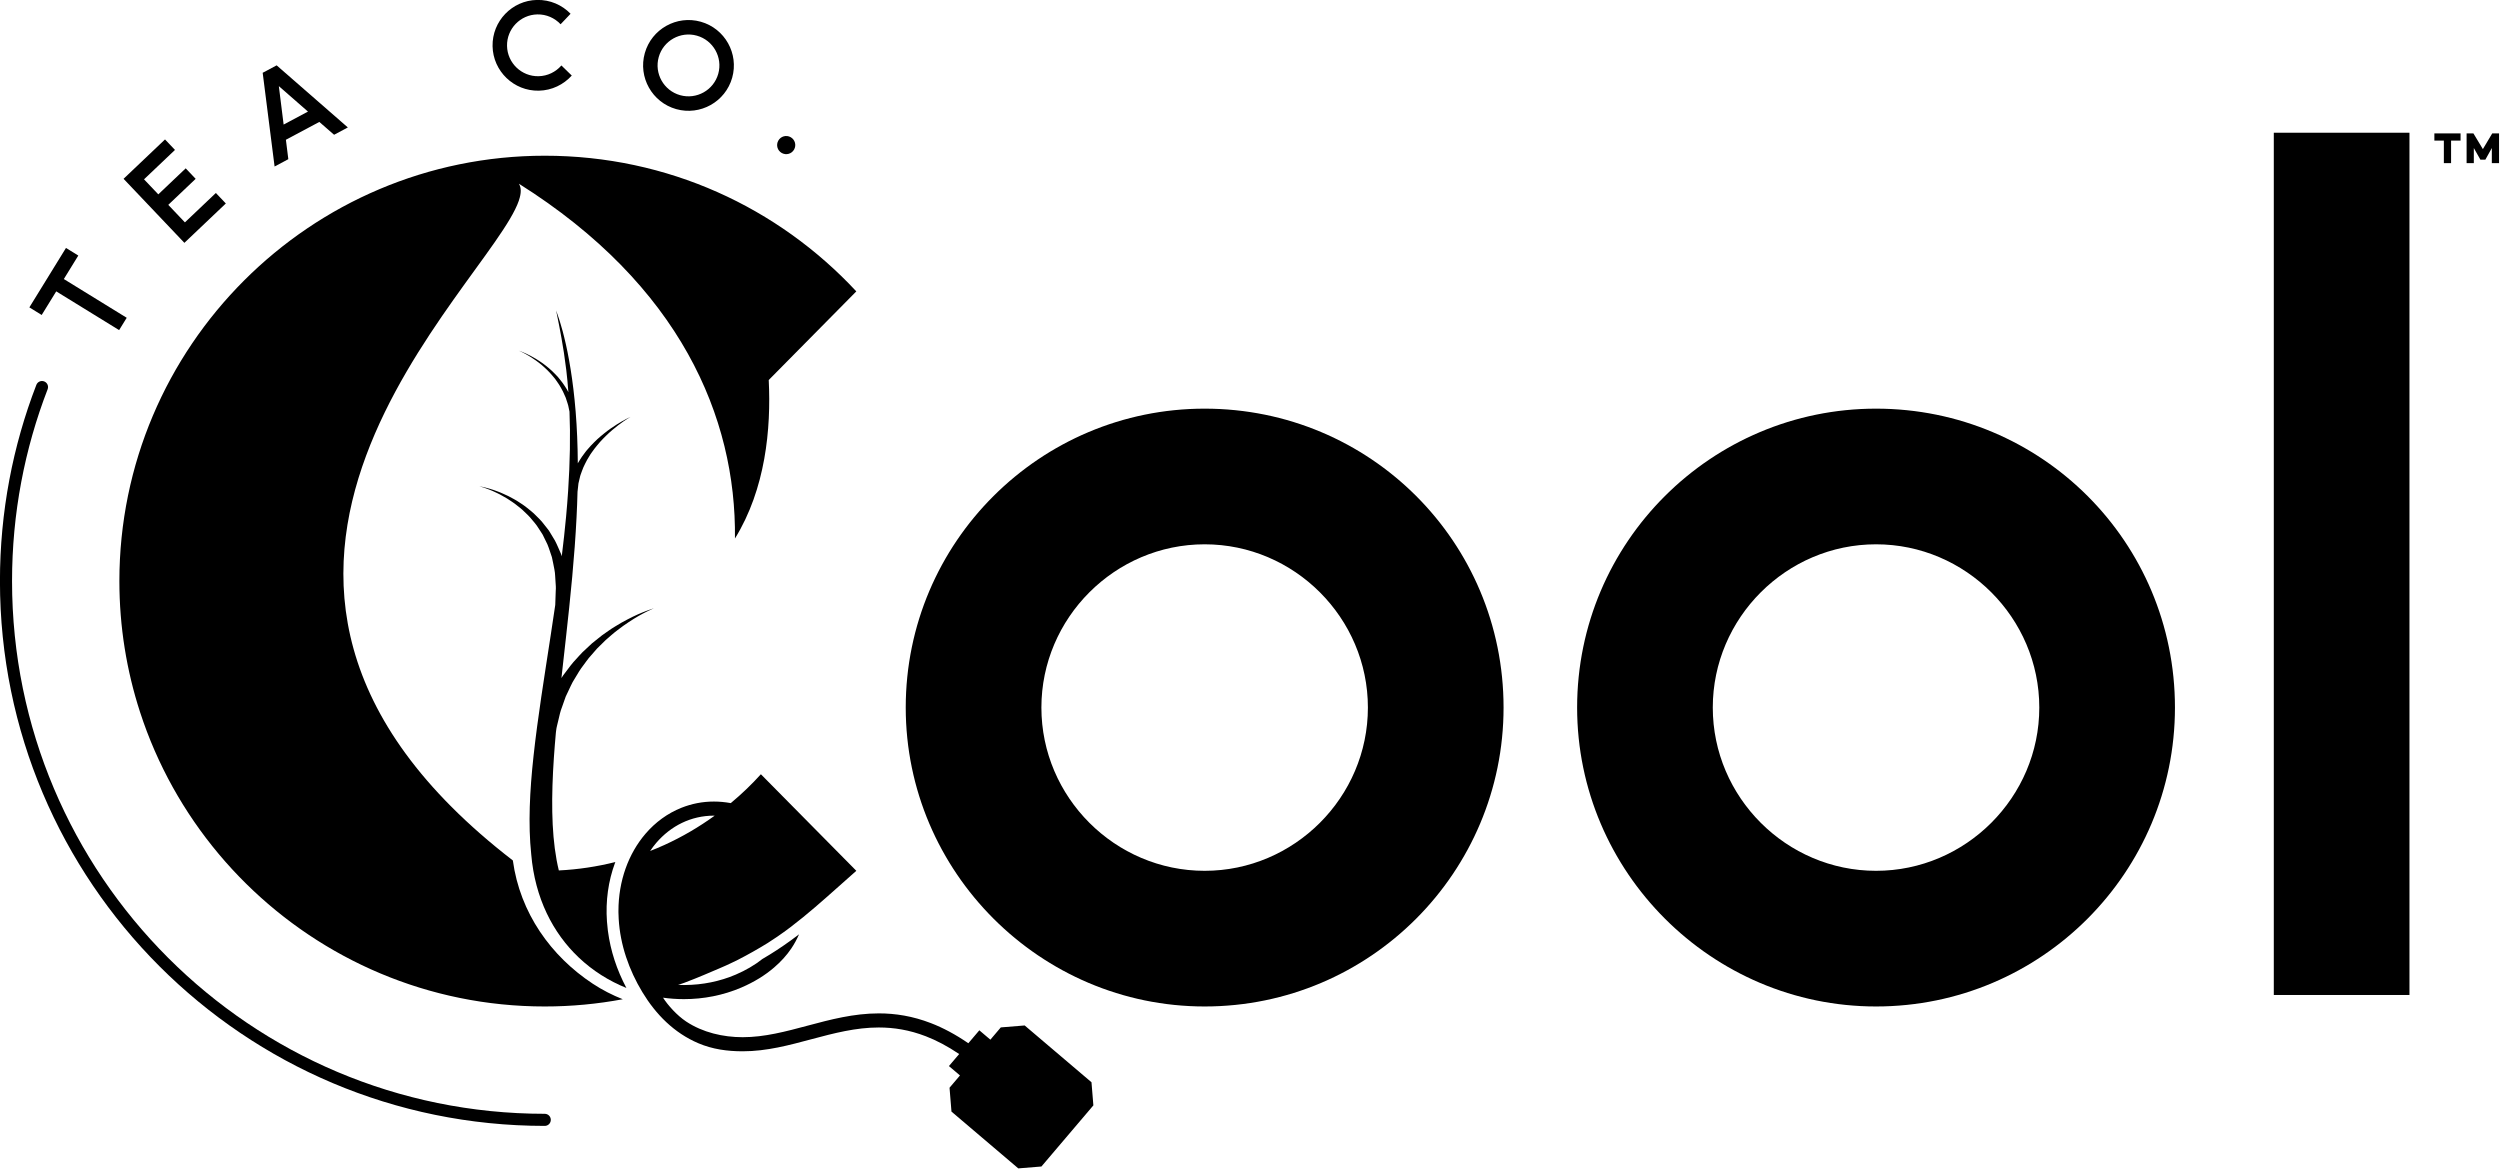
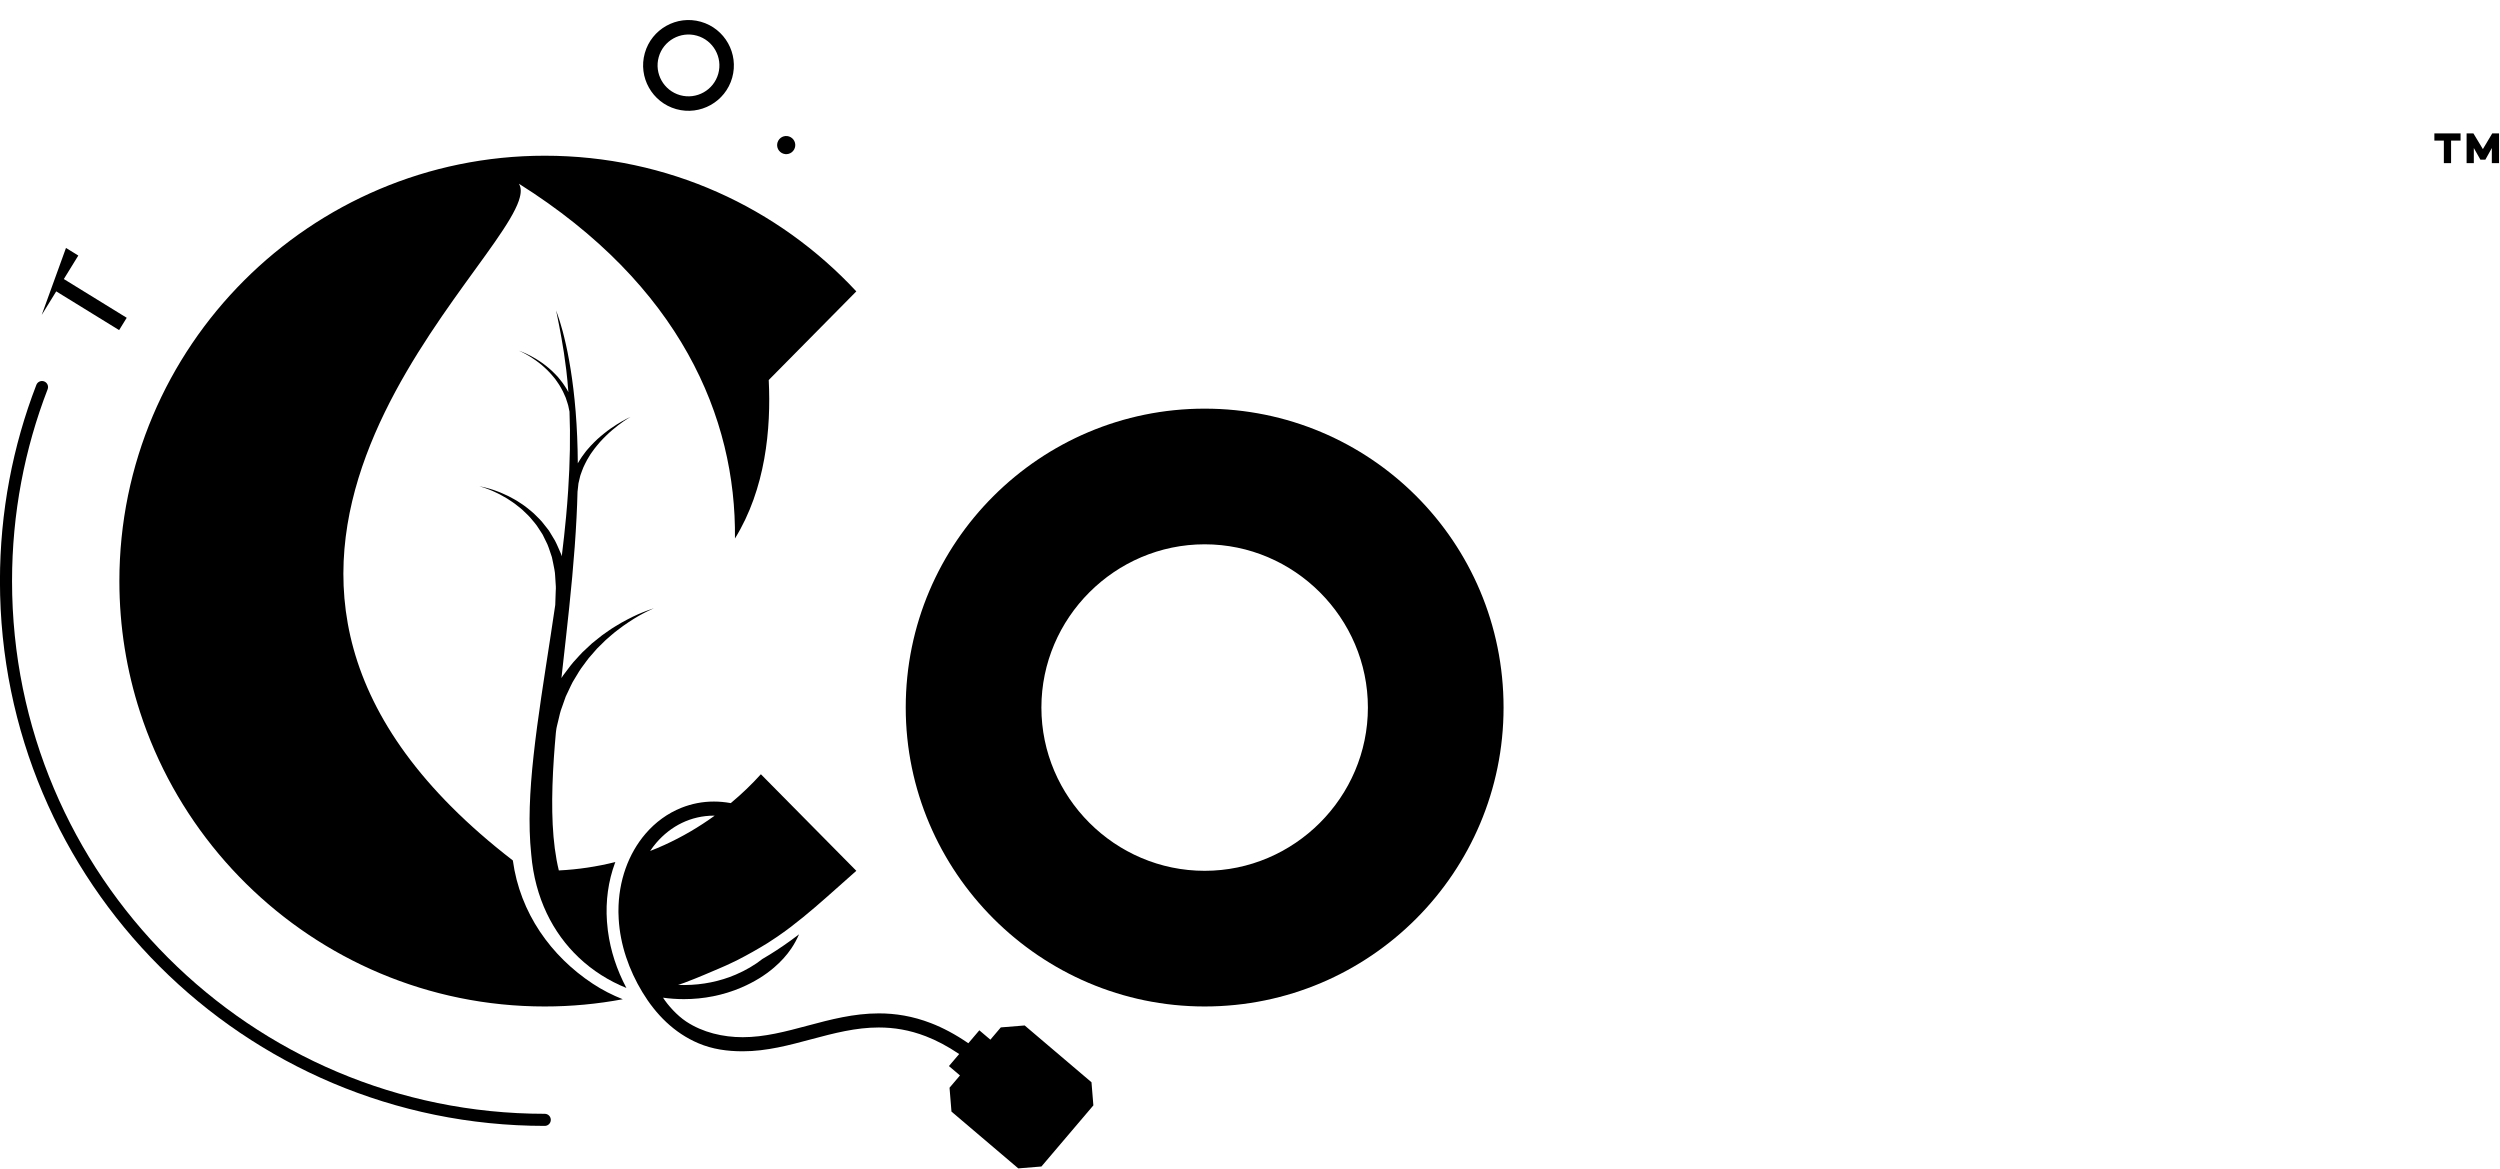
<svg xmlns="http://www.w3.org/2000/svg" style="fill-rule:evenodd;clip-rule:evenodd;stroke-linejoin:round;stroke-miterlimit:2;" xml:space="preserve" version="1.1" viewBox="0 0 774 362" height="100%" width="100%">
  <g transform="matrix(1,0,0,1,-1101.84,-359.116)">
    <g>
      <g transform="matrix(1.231,0,0,1.231,736.218,-198.629)" id="Cool-Tea-Co.">
        <g transform="matrix(0.341,4.50926e-17,-4.50926e-17,0.341,774.272,357.143)">
          <g transform="matrix(79.508,0,0,79.508,392.052,436.958)">
            <path style="fill-rule:nonzero;" d="M0.347,-0.444L0.414,-0.444L0.414,-0.584L0.475,-0.476L0.521,-0.476L0.581,-0.584L0.581,-0.444L0.648,-0.444L0.648,-0.72L0.585,-0.72L0.498,-0.574L0.41,-0.72L0.347,-0.72L0.347,-0.444ZM0.048,-0.653L0.136,-0.653L0.136,-0.444L0.203,-0.444L0.203,-0.653L0.291,-0.653L0.291,-0.72L0.048,-0.72L0.048,-0.653Z" />
          </g>
        </g>
        <g transform="matrix(1,0,0,1,599.984,589.978)">
          <g>
            <path style="fill-rule:nonzero;" d="M0,82.117C-22.553,82.117 -41.058,63.612 -41.058,41.058C-41.058,18.505 -22.553,0 0,0C22.554,0 41.059,18.505 41.059,41.058C41.059,63.612 22.554,82.117 0,82.117M0,-34.119C-41.348,-34.119 -75.177,-0.578 -75.177,41.058C-75.177,82.406 -41.348,116.236 0,116.236C41.637,116.236 75.178,82.406 75.178,41.058C75.178,-0.578 41.637,-34.119 0,-34.119" />
            <g transform="matrix(1,0,0,1,168.858,0)">
-               <path style="fill-rule:nonzero;" d="M0,82.117C-22.554,82.117 -41.06,63.612 -41.06,41.058C-41.06,18.505 -22.554,0 0,0C22.552,0 41.058,18.505 41.058,41.058C41.058,63.612 22.552,82.117 0,82.117M0,-34.119C-41.348,-34.119 -75.178,-0.578 -75.178,41.058C-75.178,82.406 -41.348,116.236 0,116.236C41.637,116.236 75.177,82.406 75.177,41.058C75.177,-0.578 41.637,-34.119 0,-34.119" />
-             </g>
+               </g>
            <g transform="matrix(1,0,0,1,-599.984,-600.19)">
-               <rect height="216.858" width="34.12" y="496.677" x="868.88" />
-             </g>
+               </g>
          </g>
        </g>
        <g>
          <g>
            <g transform="matrix(1,0,0,1,307.498,519.248)">
-               <path style="fill-rule:nonzero;" d="M0,13.053L-3.101,11.143L6.108,-3.805L9.208,-1.895L5.567,4.016L21.382,13.758L19.472,16.858L3.657,7.116L0,13.053Z" />
+               <path style="fill-rule:nonzero;" d="M0,13.053L6.108,-3.805L9.208,-1.895L5.567,4.016L21.382,13.758L19.472,16.858L3.657,7.116L0,13.053Z" />
            </g>
            <g transform="matrix(1,0,0,1,343.386,488.151)">
-               <path style="fill-rule:nonzero;" d="M0,26.007L-15.297,9.901L-4.872,0L-2.365,2.64L-10.151,10.033L-6.56,13.814L0.33,7.27L2.836,9.91L-4.053,16.454L0.132,20.86L7.917,13.467L10.424,16.107L0,26.007Z" />
-             </g>
+               </g>
            <g transform="matrix(1,0,0,1,374.469,483.329)">
-               <path style="fill-rule:nonzero;" d="M0,-2.181L-7.329,-8.584L-6.123,1.085L0,-2.181ZM-8.398,11.631L-11.392,-11.94L-7.881,-13.812L10.025,1.805L6.569,3.648L2.855,0.421L-5.553,4.906L-4.942,9.788L-8.398,11.631Z" />
-             </g>
+               </g>
            <g transform="matrix(1,0,0,1,432.084,475.949)">
-               <path style="fill-rule:nonzero;" d="M0,-22.882C3.3,-22.946 6.288,-21.616 8.429,-19.405L5.919,-16.765C4.438,-18.34 2.353,-19.287 0.07,-19.242C-4.217,-19.159 -7.634,-15.607 -7.551,-11.319C-7.468,-7.032 -3.915,-3.615 0.372,-3.698C2.655,-3.742 4.702,-4.77 6.12,-6.402L8.73,-3.861C6.676,-1.599 3.743,-0.123 0.443,-0.058C-5.85,0.064 -11.069,-4.957 -11.19,-11.249C-11.313,-17.541 -6.292,-22.76 0,-22.882" />
-             </g>
+               </g>
            <g transform="matrix(1,0,0,1,468.062,462.052)">
              <path style="fill-rule:nonzero;" d="M0,14.969C4.128,16.132 8.429,13.721 9.592,9.593C10.754,5.464 8.344,1.163 4.215,0C0.087,-1.162 -4.214,1.249 -5.376,5.377C-6.54,9.505 -4.128,13.807 0,14.969M-8.881,4.39C-7.175,-1.669 -0.857,-5.21 5.202,-3.504C11.261,-1.798 14.803,4.521 13.096,10.579C11.39,16.638 5.072,20.179 -0.987,18.473C-7.046,16.767 -10.587,10.448 -8.881,4.39" />
            </g>
            <g transform="matrix(-0.871,-0.49,-0.49,0.871,492.793,490.756)">
              <path style="fill-rule:nonzero;" d="M-1.12,-4.273C-2.386,-4.273 -3.403,-3.254 -3.403,-1.99C-3.403,-0.725 -2.385,0.294 -1.12,0.293C0.145,0.293 1.163,-0.725 1.162,-1.99C1.163,-3.255 0.145,-4.273 -1.12,-4.273" />
            </g>
          </g>
          <g transform="matrix(1,0,0,1,306.156,735.076)">
            <path style="fill-rule:nonzero;" d="M0,-185.195C-5.914,-169.882 -9.156,-153.239 -9.156,-135.846C-9.155,-60.172 52.189,1.173 127.863,1.174C128.704,1.174 129.385,0.493 129.385,-0.347C129.385,-1.187 128.704,-1.868 127.863,-1.868C90.862,-1.869 57.377,-16.862 33.127,-41.11C8.879,-65.36 -6.113,-98.844 -6.114,-135.846C-6.114,-152.861 -2.943,-169.129 2.838,-184.099C3.141,-184.883 2.75,-185.763 1.967,-186.066C1.184,-186.369 0.303,-185.979 0,-185.195" />
          </g>
          <g transform="matrix(1,0,0,1,446.097,497.97)">
            <path style="fill-rule:nonzero;" d="M0,202.521C-10.511,195.592 -18.304,184.722 -20.101,171.52C-113.11,99.805 -26.012,27.071 -18.604,5.609L-18.545,5.407C-17.974,3.694 -17.95,2.327 -18.581,1.316C21.953,26.824 36.099,60.042 35.759,90.538L35.769,90.533C43.459,78.042 44.863,62.974 44.254,50.688L66.281,28.396C46.62,7.289 18.862,-5.723 -12.077,-5.723C-71.063,-5.723 -119.061,42.275 -119.061,101.261C-119.061,112.734 -117.237,123.789 -113.877,134.159C-113.875,134.165 -113.874,134.17 -113.872,134.176C-113.606,134.995 -113.331,135.81 -113.046,136.62C-113.044,136.628 -113.041,136.635 -113.039,136.643C-112.754,137.451 -112.461,138.254 -112.159,139.053C-112.154,139.064 -112.15,139.075 -112.146,139.087C-111.845,139.881 -111.534,140.67 -111.215,141.455L-111.194,141.505C-110.876,142.285 -110.55,143.06 -110.215,143.83C-110.205,143.852 -110.196,143.874 -110.187,143.895C-109.853,144.658 -109.512,145.417 -109.161,146.172C-109.147,146.201 -109.134,146.231 -109.12,146.26C-108.771,147.009 -108.415,147.753 -108.049,148.492C-108.034,148.522 -108.019,148.553 -108.004,148.583C-107.64,149.318 -107.268,150.049 -106.887,150.774C-106.868,150.812 -106.848,150.85 -106.828,150.887C-106.451,151.604 -106.067,152.315 -105.674,153.022C-105.648,153.069 -105.622,153.116 -105.595,153.164C-105.206,153.861 -104.81,154.555 -104.406,155.243C-104.376,155.294 -104.345,155.345 -104.315,155.397C-103.913,156.08 -103.503,156.758 -103.086,157.432C-103.052,157.487 -103.017,157.542 -102.983,157.597C-102.568,158.263 -102.148,158.924 -101.72,159.581C-101.678,159.645 -101.635,159.708 -101.594,159.771C-101.169,160.418 -100.739,161.061 -100.301,161.698C-100.253,161.768 -100.205,161.836 -100.157,161.906C-99.723,162.534 -99.284,163.158 -98.836,163.776C-98.78,163.854 -98.723,163.932 -98.666,164.01C-98.224,164.619 -97.776,165.223 -97.321,165.822C-97.258,165.905 -97.194,165.988 -97.131,166.07C-96.68,166.661 -96.224,167.247 -95.761,167.828C-95.688,167.918 -95.615,168.008 -95.542,168.099C-95.085,168.669 -94.623,169.236 -94.153,169.796C-94.073,169.893 -93.991,169.989 -93.91,170.085C-93.444,170.637 -92.975,171.186 -92.499,171.729C-92.41,171.83 -92.32,171.929 -92.232,172.029C-91.76,172.563 -91.285,173.093 -90.803,173.617C-90.703,173.726 -90.601,173.833 -90.501,173.941C-90.025,174.454 -89.546,174.963 -89.06,175.467C-88.951,175.581 -88.839,175.692 -88.729,175.806C-88.249,176.299 -87.766,176.79 -87.276,177.274C-87.155,177.394 -87.032,177.513 -86.909,177.632C-86.426,178.106 -85.94,178.577 -85.448,179.041C-85.317,179.165 -85.184,179.287 -85.052,179.41C-84.564,179.866 -84.074,180.318 -83.579,180.765C-83.436,180.894 -83.291,181.02 -83.147,181.147C-82.659,181.583 -82.167,182.016 -81.67,182.442C-81.514,182.577 -81.355,182.709 -81.198,182.842C-80.708,183.258 -80.216,183.672 -79.718,184.08C-79.552,184.215 -79.384,184.348 -79.218,184.482C-78.725,184.881 -78.23,185.277 -77.73,185.667C-77.55,185.808 -77.367,185.945 -77.186,186.085C-76.693,186.464 -76.2,186.841 -75.701,187.211C-75.509,187.354 -75.315,187.492 -75.123,187.633C-74.63,187.994 -74.136,188.354 -73.637,188.706C-73.431,188.852 -73.223,188.993 -73.016,189.137C-72.523,189.479 -72.03,189.821 -71.531,190.156C-71.315,190.3 -71.097,190.441 -70.881,190.584C-70.387,190.91 -69.893,191.236 -69.393,191.554C-69.163,191.701 -68.93,191.843 -68.699,191.988C-68.208,192.295 -67.716,192.603 -67.219,192.903C-66.974,193.051 -66.726,193.195 -66.479,193.341C-65.992,193.63 -65.504,193.919 -65.012,194.201C-64.751,194.35 -64.487,194.494 -64.225,194.641C-63.74,194.913 -63.256,195.185 -62.767,195.449C-62.497,195.595 -62.223,195.736 -61.951,195.88C-61.465,196.137 -60.98,196.395 -60.49,196.645C-60.208,196.788 -59.923,196.927 -59.639,197.068C-59.154,197.31 -58.67,197.552 -58.181,197.787C-57.886,197.928 -57.587,198.064 -57.29,198.204C-56.809,198.429 -56.328,198.655 -55.843,198.874C-55.534,199.013 -55.221,199.146 -54.91,199.283C-54.431,199.493 -53.954,199.704 -53.472,199.907C-53.15,200.042 -52.826,200.171 -52.503,200.303C-52.027,200.498 -51.552,200.695 -51.073,200.883C-50.737,201.016 -50.397,201.141 -50.06,201.27C-49.588,201.449 -49.118,201.63 -48.644,201.804C-48.294,201.931 -47.942,202.051 -47.591,202.175C-47.124,202.34 -46.658,202.507 -46.188,202.666C-45.827,202.788 -45.463,202.902 -45.101,203.02C-44.635,203.171 -44.17,203.326 -43.702,203.471C-43.33,203.586 -42.955,203.693 -42.582,203.805C-42.119,203.942 -41.658,204.083 -41.192,204.215C-40.807,204.324 -40.418,204.425 -40.031,204.53C-39.573,204.654 -39.116,204.782 -38.655,204.9C-38.259,205.002 -37.858,205.095 -37.459,205.193C-37.005,205.304 -36.552,205.418 -36.095,205.523C-35.688,205.617 -35.278,205.702 -34.87,205.791C-34.417,205.89 -33.964,205.993 -33.508,206.085C-33.097,206.169 -32.683,206.244 -32.27,206.324C-31.813,206.411 -31.358,206.503 -30.9,206.584C-30.475,206.66 -30.047,206.727 -29.621,206.797C-29.171,206.872 -28.723,206.951 -28.271,207.02C-27.838,207.085 -27.401,207.142 -26.966,207.203C-26.517,207.265 -26.069,207.333 -25.618,207.39C-25.18,207.446 -24.739,207.491 -24.3,207.541C-23.849,207.593 -23.399,207.649 -22.947,207.695C-22.486,207.742 -22.022,207.778 -21.56,207.819C-21.125,207.857 -20.693,207.9 -20.257,207.934C-19.767,207.971 -19.274,207.997 -18.782,208.027C-18.37,208.053 -17.96,208.084 -17.546,208.105C-17.035,208.131 -16.52,208.146 -16.005,208.164C-15.609,208.179 -15.215,208.199 -14.818,208.209C-14.145,208.226 -13.468,208.23 -12.792,208.235C-12.553,208.236 -12.316,208.244 -12.077,208.244C-5.37,208.244 1.187,207.617 7.545,206.425C4.924,205.389 2.388,204.094 0,202.521" />
          </g>
          <g transform="matrix(1,0,0,1,476.753,736.514)">
            <path style="fill-rule:nonzero;" d="M0,-78.286C-3.947,-75.429 -8.17,-72.953 -12.626,-70.925C-13.813,-70.385 -15.017,-69.879 -16.234,-69.403C-15.752,-70.114 -15.248,-70.801 -14.7,-71.438C-11.007,-75.727 -5.962,-78.288 -0.184,-78.294C-0.124,-78.294 -0.061,-78.286 0,-78.286M77.967,-25.524L71.964,-25.037L69.339,-21.949L66.565,-24.307L63.798,-21.052C60.553,-23.281 57.422,-24.94 54.389,-26.111C49.799,-27.887 45.435,-28.564 41.287,-28.562C34.929,-28.558 29.099,-27.001 23.498,-25.507C17.892,-24.004 12.516,-22.569 7.045,-22.573C4.554,-22.575 2.057,-22.872 -0.353,-23.511C-2.768,-24.15 -5.099,-25.14 -7.183,-26.525C-9.468,-28.045 -11.751,-30.58 -12.987,-32.51C-11.243,-32.268 -9.482,-32.146 -7.721,-32.146C-2.781,-32.146 2.143,-33.102 6.709,-35.06C9.975,-36.46 12.693,-38.168 14.933,-40.087C16.662,-41.568 18.113,-43.171 19.267,-44.875C20.051,-46.032 20.689,-47.232 21.221,-48.454C21.052,-48.324 20.886,-48.192 20.716,-48.063C19.595,-47.223 18.462,-46.394 17.318,-45.613C16.18,-44.825 15.032,-44.082 13.911,-43.387C13.265,-42.984 12.628,-42.605 11.999,-42.24C11.051,-41.484 9.997,-40.765 8.833,-40.087C7.756,-39.459 6.587,-38.867 5.312,-38.319C1.298,-36.598 -3.049,-35.735 -7.435,-35.698C-7.53,-35.698 -7.625,-35.691 -7.721,-35.691C-8.208,-35.691 -8.696,-35.705 -9.183,-35.725C-8.673,-35.895 -8.166,-36.071 -7.659,-36.248C-3.958,-37.646 -1.242,-38.853 1.042,-39.819C1.288,-39.927 1.567,-40.048 1.911,-40.198C2.458,-40.436 3.125,-40.717 3.871,-41.083C4.458,-41.37 5.129,-41.678 5.824,-42.024C8.383,-43.335 10.882,-44.747 13.319,-46.251C14.132,-46.767 14.95,-47.3 15.768,-47.866C16.876,-48.622 17.976,-49.427 19.066,-50.244C23.412,-53.539 27.474,-57.182 30.529,-59.896C33.582,-62.606 35.618,-64.413 35.625,-64.419L11.625,-88.707C9.272,-86.103 6.734,-83.686 4.053,-81.447C2.618,-81.706 1.202,-81.84 -0.184,-81.839C-3.068,-81.842 -5.811,-81.287 -8.342,-80.281C-11.832,-78.892 -14.916,-76.638 -17.391,-73.747C-21.67,-68.76 -24.2,-61.908 -24.201,-54.307C-24.201,-54.159 -24.191,-54.009 -24.198,-53.861C-24.195,-53.662 -24.181,-53.46 -24.174,-53.261C-24.165,-52.945 -24.156,-52.63 -24.138,-52.311C-23.763,-45.79 -21.553,-39.478 -18.187,-33.909C-14.802,-28.309 -10.203,-23.65 -4.11,-21.056C-0.545,-19.537 3.188,-19.027 7.045,-19.027C13.137,-19.027 18.819,-20.591 24.413,-22.082C30.011,-23.582 35.521,-25.019 41.287,-25.016C45.054,-25.015 48.939,-24.414 53.111,-22.804C55.775,-21.774 58.562,-20.322 61.492,-18.339L58.919,-15.311L61.694,-12.953L59.069,-9.865L59.557,-3.862L76.362,10.421L82.179,9.949L88.711,2.262L95.245,-5.425L94.772,-11.241L77.967,-25.524Z" />
          </g>
          <g transform="matrix(1,0,0,1,436.312,589.038)">
            <path style="fill-rule:nonzero;" d="M0,54.636C0.139,52.558 0.317,50.435 0.506,48.3C0.527,48.133 0.545,47.982 0.567,47.806C0.644,46.962 0.947,46.066 1.159,45.051C1.396,44.042 1.618,42.932 2.064,41.83C2.262,41.268 2.465,40.691 2.673,40.101C2.778,39.805 2.885,39.506 2.992,39.204C3.129,38.916 3.268,38.624 3.408,38.331C3.998,37.173 4.47,35.886 5.237,34.74C5.943,33.559 6.644,32.336 7.521,31.233C7.944,30.671 8.342,30.084 8.786,29.538C9.249,29.007 9.71,28.478 10.168,27.954L10.854,27.166L11.59,26.441C12.081,25.959 12.564,25.483 13.041,25.014C14.056,24.15 15.009,23.261 16,22.532C16.975,21.78 17.916,21.087 18.825,20.506C19.71,19.885 20.58,19.411 21.329,18.949C22.1,18.53 22.769,18.148 23.34,17.876C24.469,17.303 25.147,17.044 25.147,17.044C25.147,17.044 24.446,17.232 23.258,17.689C22.658,17.902 21.952,18.215 21.131,18.557C20.333,18.943 19.404,19.332 18.448,19.866C17.467,20.36 16.442,20.962 15.37,21.626C14.283,22.267 13.219,23.07 12.081,23.856C11.541,24.288 10.991,24.727 10.435,25.171L9.595,25.845L8.799,26.587C8.265,27.086 7.727,27.589 7.186,28.094C6.663,28.617 6.182,29.186 5.675,29.733C4.631,30.806 3.754,32.017 2.871,33.202C2.512,33.64 2.201,34.104 1.903,34.574C2.274,31.235 2.653,27.881 3.027,24.513C4.179,14.224 5.223,3.888 5.703,-5.843C5.816,-8.026 5.896,-10.172 5.949,-12.285C5.953,-12.313 5.991,-12.657 6.059,-13.257C6.093,-13.571 6.136,-13.953 6.185,-14.391C6.288,-14.822 6.403,-15.308 6.529,-15.838C6.624,-16.38 6.87,-16.925 7.074,-17.522C7.262,-18.128 7.562,-18.725 7.868,-19.35C8.145,-19.99 8.54,-20.596 8.917,-21.228C9.271,-21.877 9.763,-22.45 10.186,-23.074C10.644,-23.672 11.136,-24.247 11.622,-24.814C12.142,-25.347 12.619,-25.913 13.15,-26.391C14.167,-27.396 15.208,-28.241 16.112,-28.952C17.936,-30.357 19.287,-31.111 19.287,-31.111C19.287,-31.111 17.87,-30.492 15.9,-29.257C14.922,-28.631 13.788,-27.878 12.654,-26.956C12.065,-26.52 11.522,-25.993 10.934,-25.494C10.379,-24.961 9.813,-24.415 9.276,-23.84C8.772,-23.236 8.201,-22.681 7.76,-22.035C7.296,-21.407 6.816,-20.801 6.45,-20.145C6.302,-19.904 6.16,-19.668 6.02,-19.431C5.988,-24.023 5.809,-28.365 5.484,-32.352L5.467,-32.56C4.84,-40.287 3.713,-46.668 2.62,-51.055C2.374,-52.163 2.078,-53.135 1.833,-53.982C1.598,-54.83 1.375,-55.546 1.171,-56.12C0.776,-57.269 0.566,-57.882 0.566,-57.882C0.566,-57.882 0.693,-57.246 0.931,-56.055C1.186,-54.871 1.517,-53.125 1.918,-50.906C2.333,-48.689 2.734,-45.98 3.123,-42.868C3.332,-41.146 3.506,-39.285 3.649,-37.323C3.389,-37.812 3.125,-38.323 2.772,-38.807C2.415,-39.348 2.049,-39.907 1.602,-40.419L0.957,-41.211L0.244,-41.952C-0.216,-42.461 -0.744,-42.899 -1.242,-43.349C-1.747,-43.792 -2.283,-44.18 -2.787,-44.569C-3.318,-44.922 -3.81,-45.292 -4.317,-45.581C-4.811,-45.891 -5.289,-46.162 -5.739,-46.396C-7.529,-47.358 -8.824,-47.757 -8.824,-47.757C-8.824,-47.757 -7.561,-47.265 -5.86,-46.187C-5.432,-45.924 -4.979,-45.622 -4.516,-45.283C-4.038,-44.964 -3.581,-44.563 -3.086,-44.182C-2.62,-43.766 -2.126,-43.351 -1.667,-42.885C-1.214,-42.413 -0.735,-41.955 -0.328,-41.432L0.305,-40.672L0.867,-39.87C1.259,-39.353 1.567,-38.795 1.869,-38.26C2.196,-37.739 2.421,-37.189 2.649,-36.677C2.763,-36.422 2.874,-36.174 2.981,-35.933C3.063,-35.683 3.141,-35.441 3.217,-35.208C3.361,-34.742 3.522,-34.326 3.614,-33.942C3.694,-33.554 3.765,-33.217 3.823,-32.939C3.866,-32.733 3.9,-32.573 3.928,-32.437C3.929,-32.413 3.931,-32.391 3.932,-32.367C4.175,-26.427 4.063,-19.71 3.59,-12.548C3.587,-12.532 3.582,-12.506 3.582,-12.506L3.587,-12.506C3.447,-10.382 3.278,-8.223 3.073,-6.029C2.777,-2.769 2.397,0.574 1.985,3.947C1.93,3.772 1.883,3.6 1.824,3.425C1.315,2.307 0.864,1.125 0.268,-0.005C-0.063,-0.552 -0.397,-1.105 -0.732,-1.659L-1.236,-2.488C-1.419,-2.754 -1.633,-3 -1.83,-3.257L-3.033,-4.773C-3.437,-5.271 -3.927,-5.692 -4.364,-6.147C-5.221,-7.08 -6.234,-7.811 -7.16,-8.565C-7.623,-8.942 -8.142,-9.229 -8.613,-9.553C-9.095,-9.864 -9.552,-10.189 -10.043,-10.43C-10.521,-10.688 -10.987,-10.939 -11.438,-11.181C-11.893,-11.413 -12.353,-11.597 -12.782,-11.794C-13.635,-12.203 -14.468,-12.456 -15.18,-12.733C-15.914,-12.953 -16.543,-13.172 -17.08,-13.292C-18.139,-13.576 -18.76,-13.658 -18.76,-13.658C-18.76,-13.658 -18.148,-13.521 -17.124,-13.145C-16.605,-12.979 -16,-12.706 -15.298,-12.426C-14.619,-12.089 -13.827,-11.77 -13.027,-11.293C-12.624,-11.062 -12.193,-10.844 -11.771,-10.579C-11.354,-10.304 -10.924,-10.021 -10.481,-9.728C-10.029,-9.454 -9.614,-9.099 -9.178,-8.759C-8.751,-8.405 -8.28,-8.09 -7.87,-7.688C-7.049,-6.885 -6.153,-6.114 -5.425,-5.158C-5.052,-4.691 -4.628,-4.262 -4.293,-3.761L-3.301,-2.249C-3.14,-1.995 -2.962,-1.752 -2.815,-1.491L-2.42,-0.681C-2.157,-0.145 -1.896,0.388 -1.637,0.918C-1.183,2.005 -0.871,3.13 -0.495,4.177C-0.237,5.267 -0.062,6.34 0.147,7.338C0.352,8.338 0.315,9.332 0.407,10.217C0.468,11.11 0.549,11.921 0.469,12.657C0.43,13.386 0.374,15.304 0.348,16.187C-0.031,18.786 -0.423,21.394 -0.825,24.004C-2.386,34.218 -4.056,44.447 -5.114,54.188C-6.071,62.959 -6.493,71.373 -5.695,78.901C-4.761,89.949 -0.216,98.731 6.25,104.855C9.784,108.206 13.875,110.765 18.239,112.518C15.817,107.948 14.25,103.167 13.603,98.258C13.59,98.163 13.578,98.069 13.566,97.974C13.477,97.257 13.403,96.537 13.354,95.814C12.983,90.615 13.695,85.616 15.37,81.083C15.4,81.003 15.435,80.926 15.465,80.846C10.873,81.999 6.122,82.727 1.247,82.962C1.041,82.119 0.854,81.245 0.688,80.344C0.678,80.285 0.67,80.221 0.66,80.162C-0.652,72.981 -0.639,64.118 0,54.636" />
          </g>
        </g>
      </g>
      <g id="Cool-Coffee-Co.">
            </g>
    </g>
  </g>
</svg>